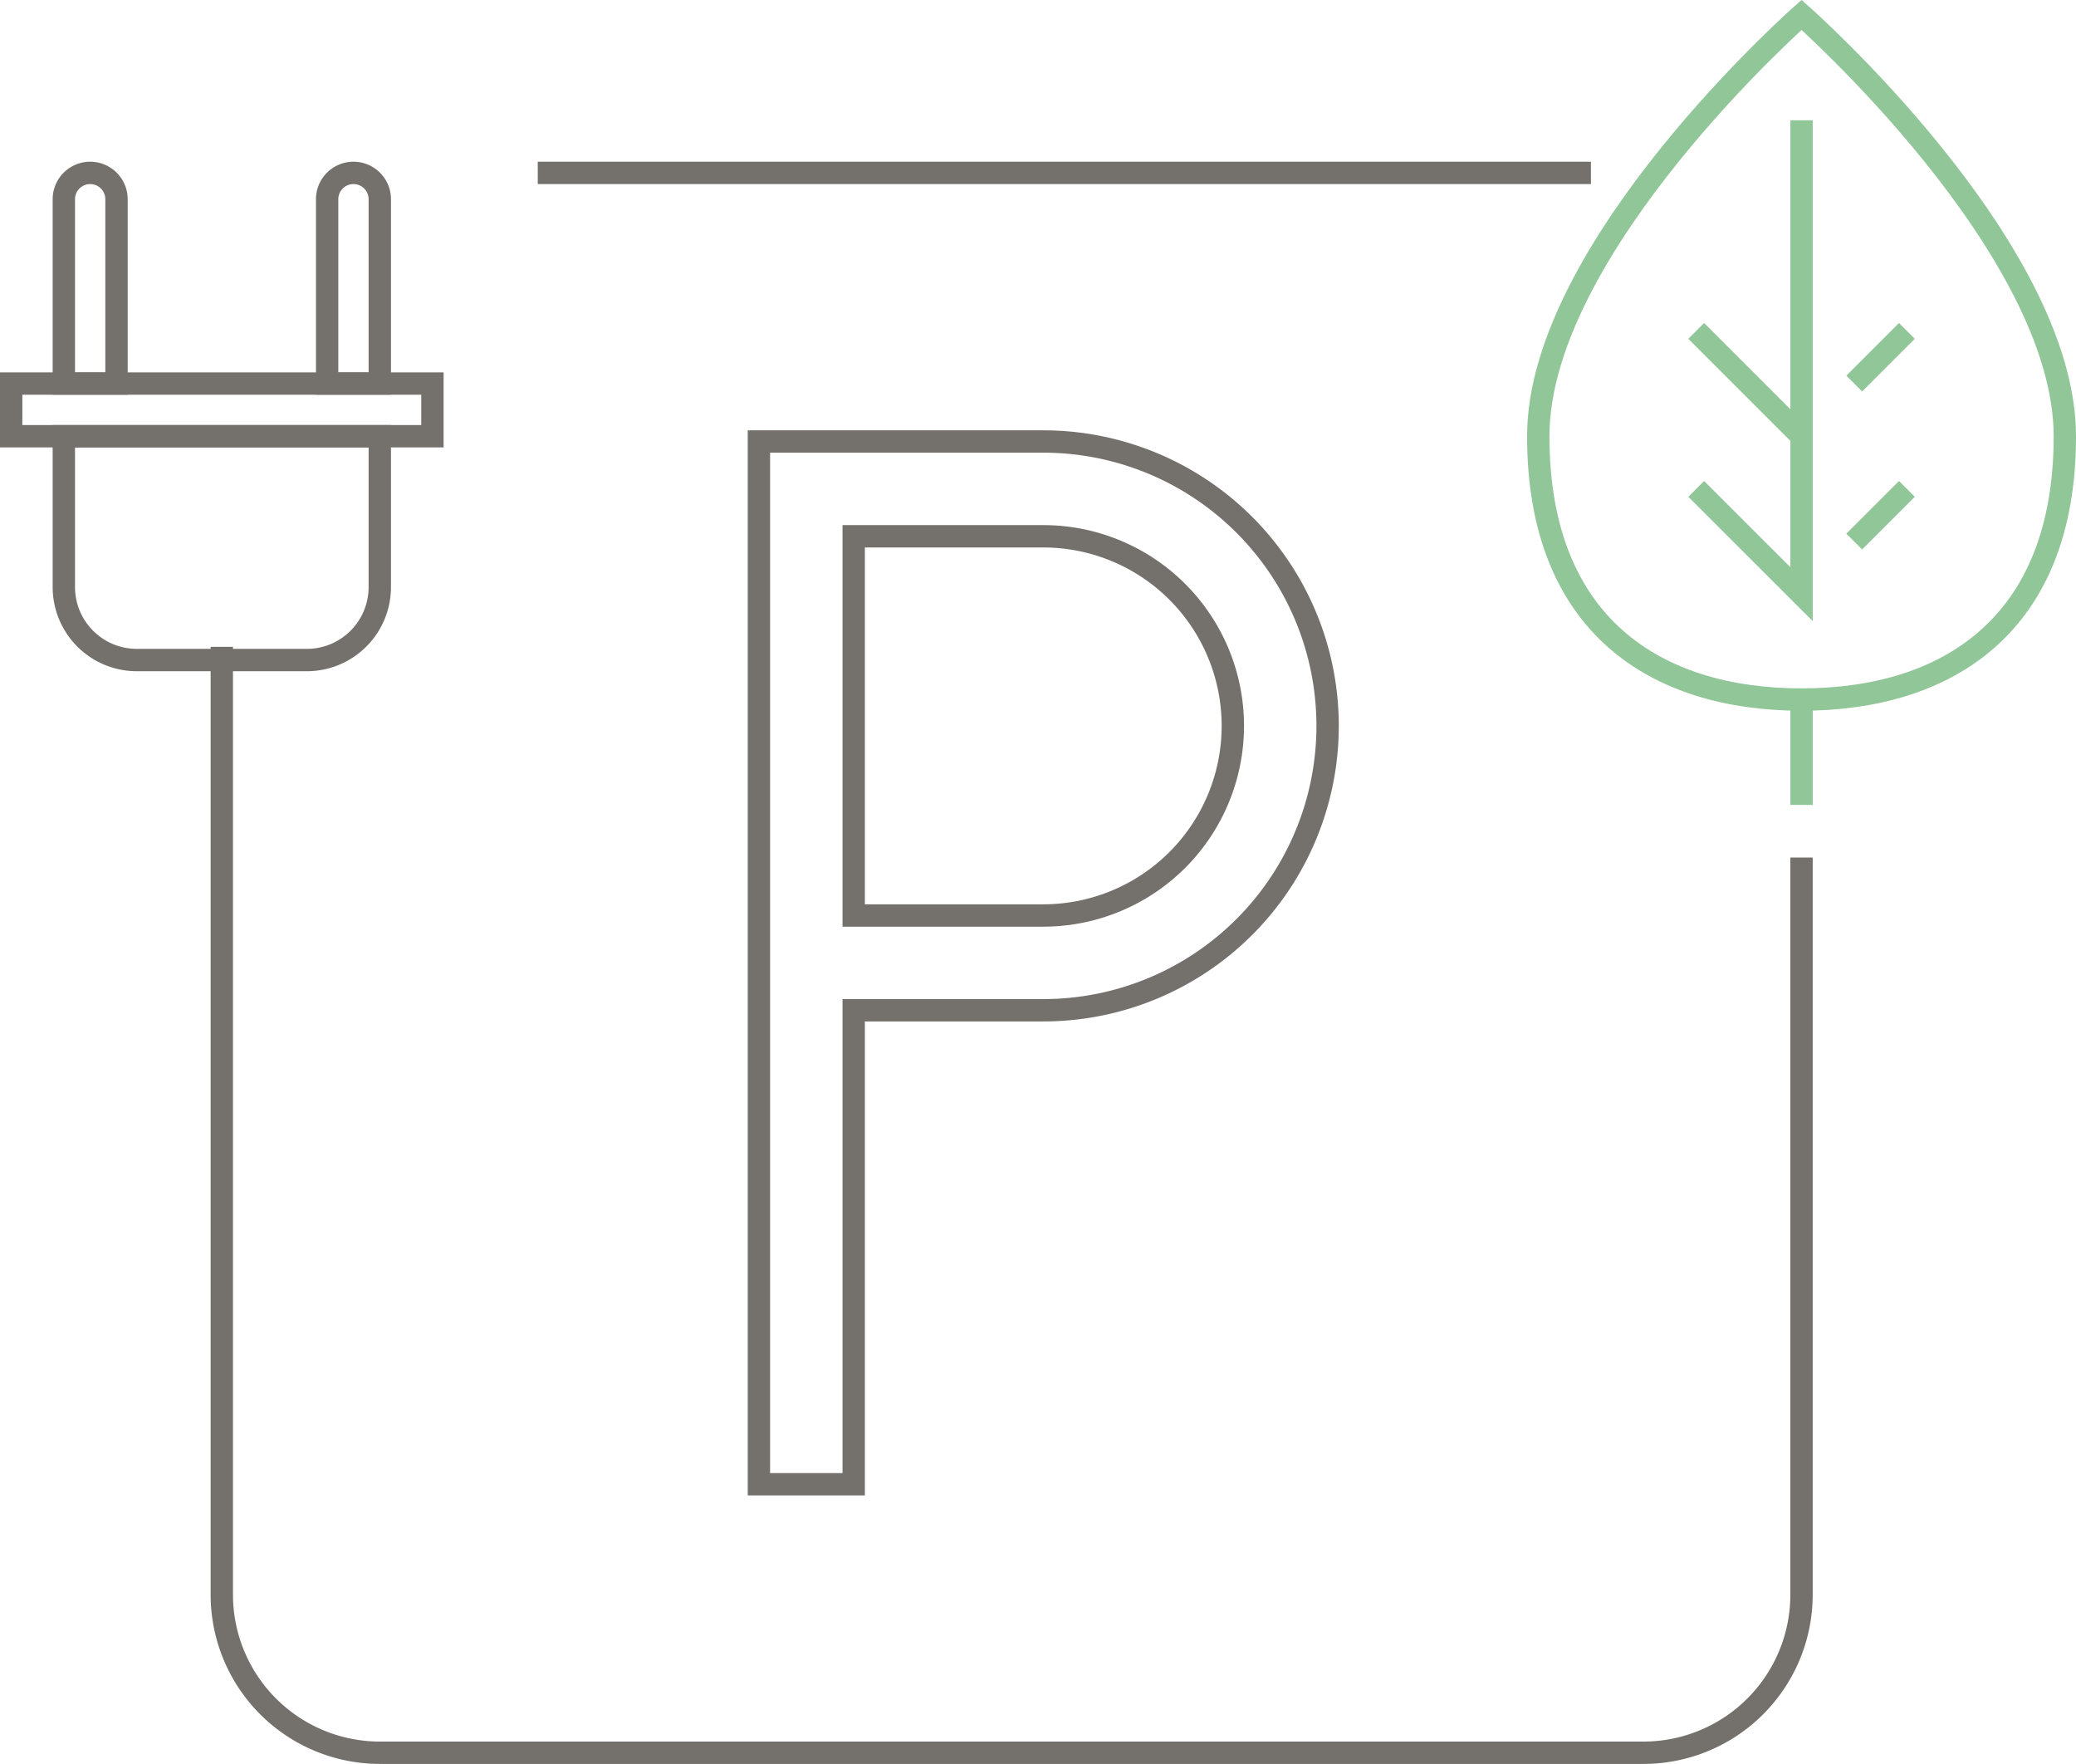
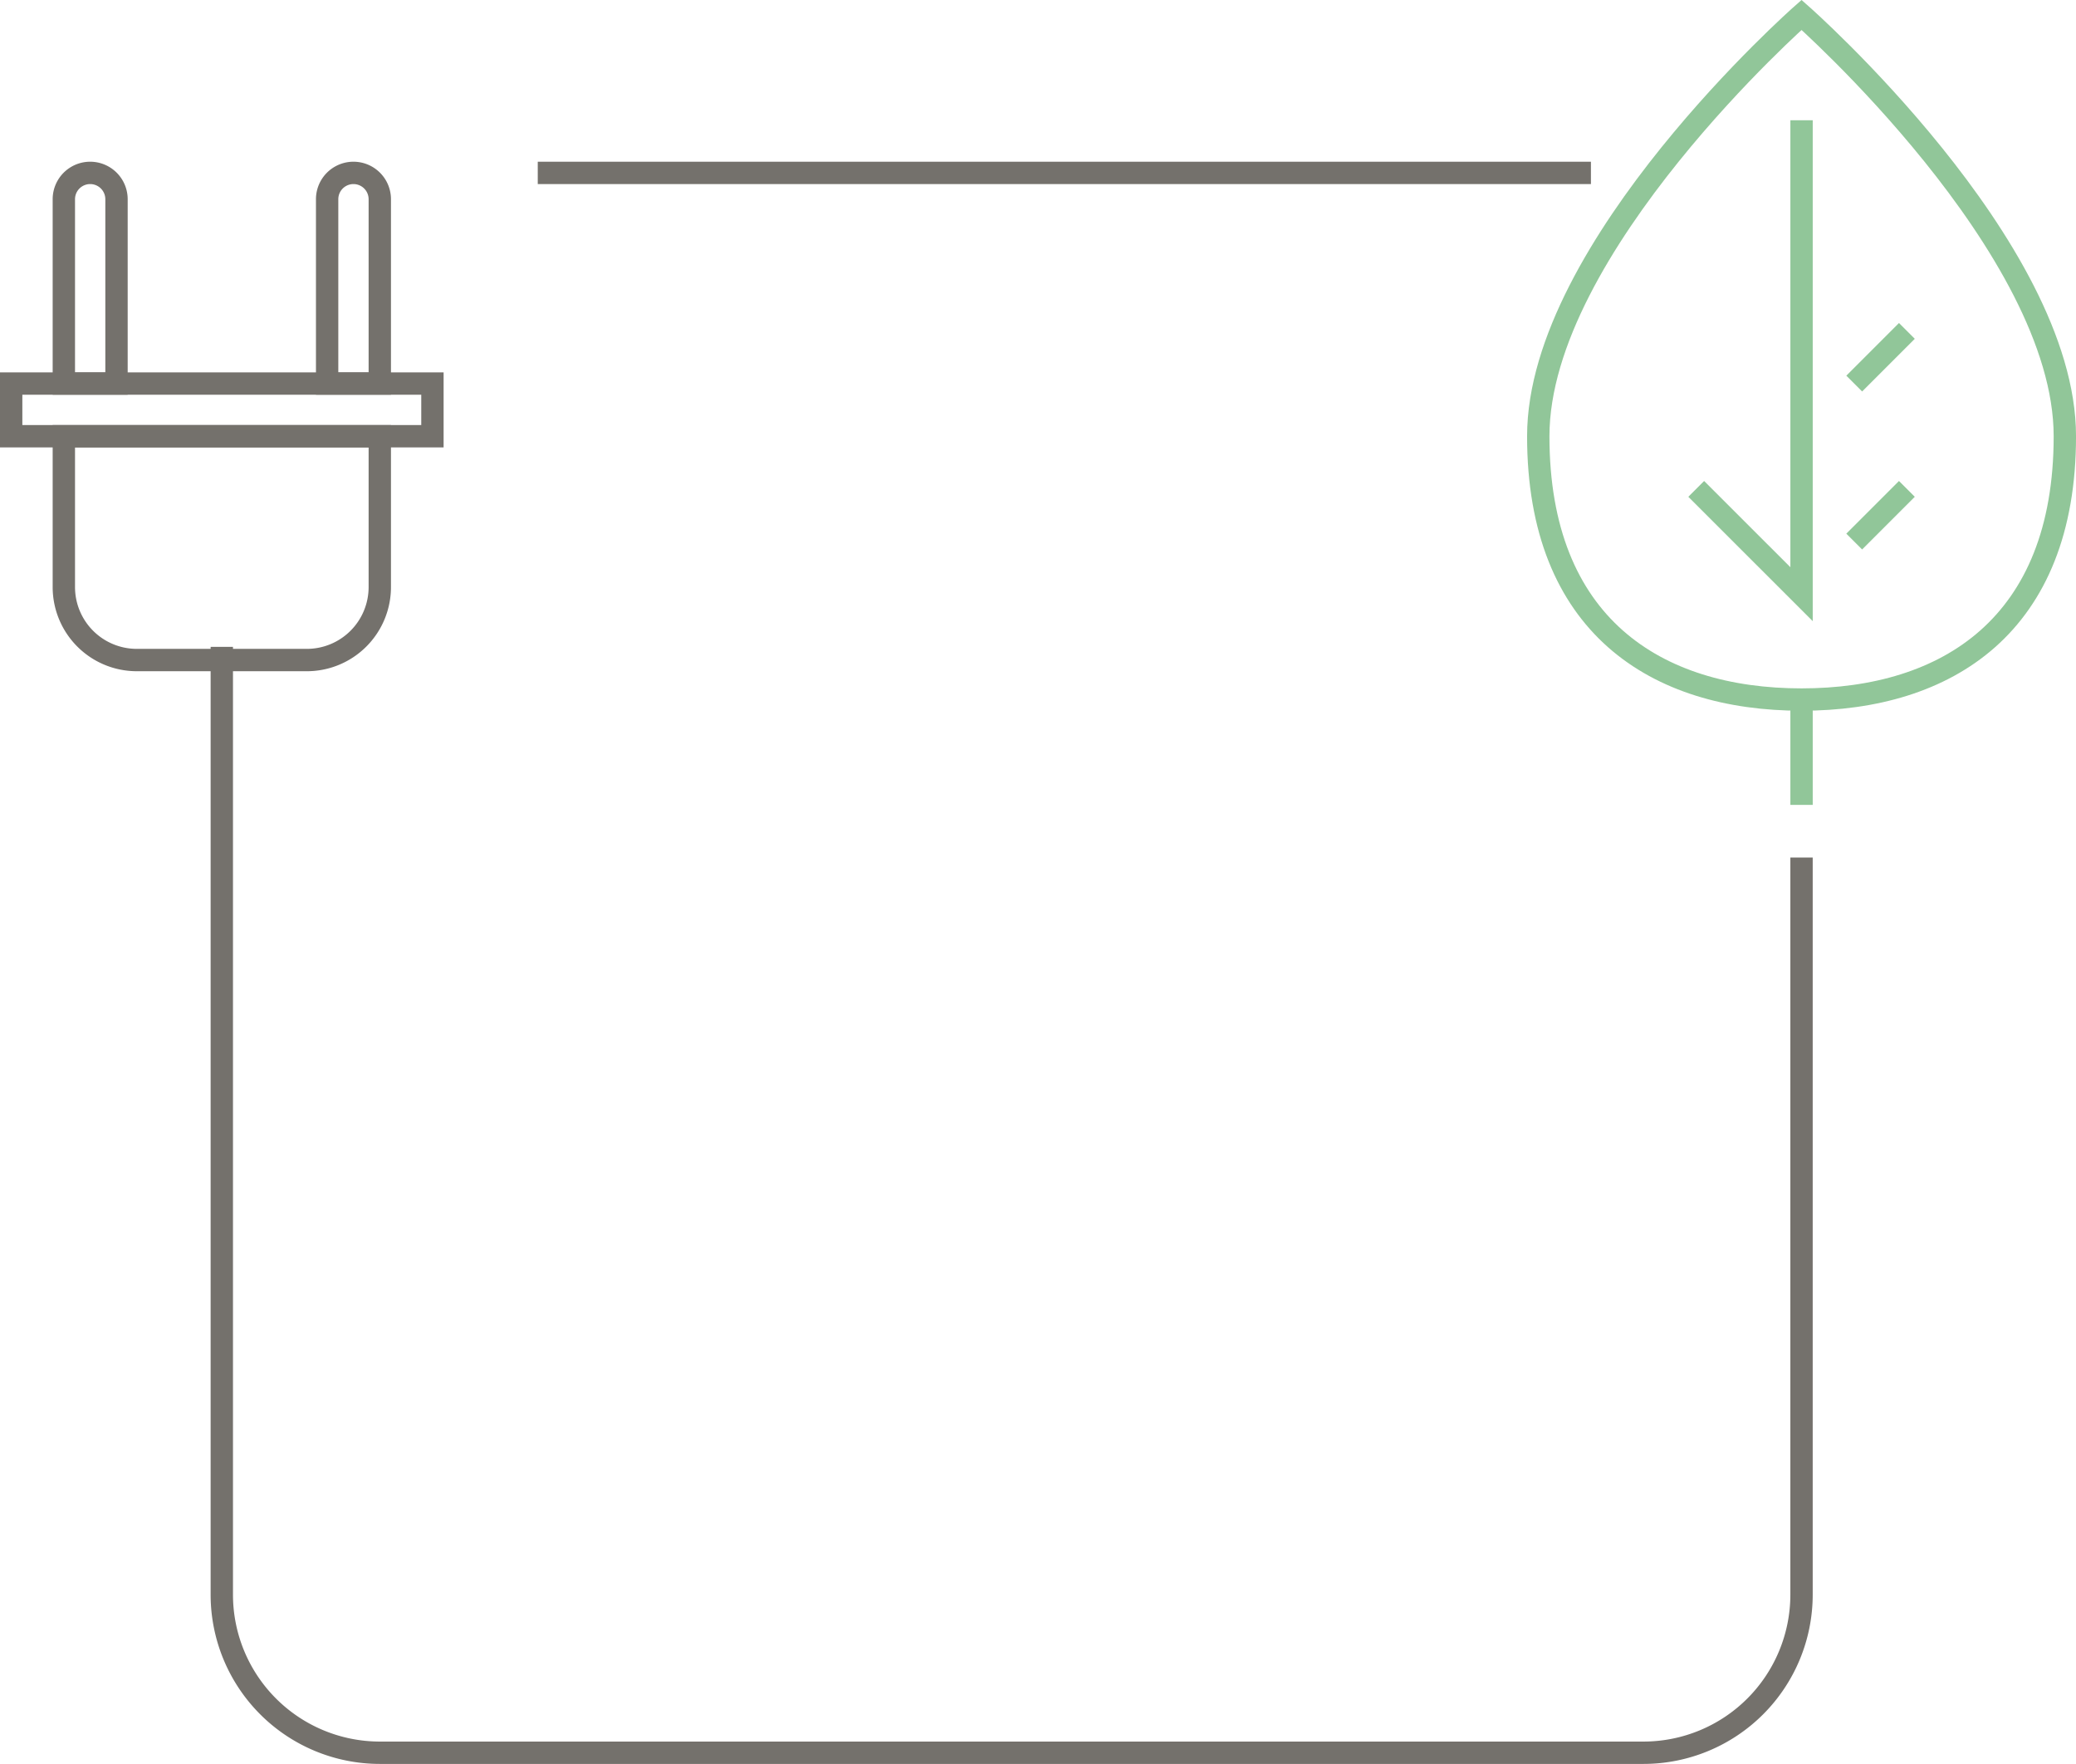
<svg xmlns="http://www.w3.org/2000/svg" width="92.875" height="78.908" viewBox="0 0 92.875 78.908">
  <g id="Group_12022" data-name="Group 12022" transform="translate(0.5 0.667)">
    <g id="Group_12087" data-name="Group 12087" transform="translate(0 0)">
      <path id="Path_187347" data-name="Path 187347" d="M8.5,24.667v42.4a7.073,7.073,0,0,0,7.067,7.067H72.106a7.073,7.073,0,0,0,7.067-7.067V34.09" transform="translate(0.923 3.602)" fill="none" stroke="#74716c" stroke-miterlimit="10" stroke-width="1" />
-       <path id="Path_187348" data-name="Path 187348" d="M33.14,63.511H28.9V16.867H41.621a12.721,12.721,0,0,1,0,25.442H33.14Zm0-25.442h8.481a8.481,8.481,0,1,0,0-16.962H33.14Z" transform="translate(4.552 2.215)" fill="none" stroke="#74716c" stroke-miterlimit="10" stroke-width="1" />
      <rect id="Rectangle_6483" data-name="Rectangle 6483" width="18.846" height="2.356" transform="translate(0 16.49)" fill="none" stroke="#74716c" stroke-miterlimit="10" stroke-width="1" />
      <path id="Path_187349" data-name="Path 187349" d="M13.37,26.679h-7.6A3.265,3.265,0,0,1,2.5,23.414V16.667H16.635v6.747A3.265,3.265,0,0,1,13.37,26.679Z" transform="translate(-0.144 2.179)" fill="none" stroke="#74716c" stroke-miterlimit="10" stroke-width="1" />
      <path id="Path_187350" data-name="Path 187350" d="M4.856,16.09H2.5V7.845a1.178,1.178,0,1,1,2.356,0Z" transform="translate(-0.144 0.4)" fill="none" stroke="#74716c" stroke-miterlimit="10" stroke-width="1" />
      <path id="Path_187351" data-name="Path 187351" d="M14.856,16.09H12.5V7.845a1.178,1.178,0,1,1,2.356,0Z" transform="translate(1.635 0.4)" fill="none" stroke="#74716c" stroke-miterlimit="10" stroke-width="1" />
      <line id="Line_17750" data-name="Line 17750" x2="47.116" transform="translate(23.558 7.067)" fill="none" stroke="#74716c" stroke-miterlimit="10" stroke-width="1" />
      <g id="Group_12088" data-name="Group 12088" transform="translate(68.318)">
        <path id="Path_187374" data-name="Path 187374" d="M74.058,19.513c0,8.457-5.273,11.779-11.779,11.779S50.5,27.971,50.5,19.513,62.279.667,62.279.667,74.058,11.056,74.058,19.513Z" transform="translate(-50.5 -0.667)" fill="none" stroke="#91c699" stroke-miterlimit="10" stroke-width="1" />
        <path id="Path_187375" data-name="Path 187375" d="M61.212,4.667v21.2L56.5,21.157" transform="translate(-49.433 0.045)" fill="none" stroke="#91c699" stroke-miterlimit="10" stroke-width="1" />
        <line id="Line_17765" data-name="Line 17765" x1="2.356" y2="2.356" transform="translate(14.135 21.202)" fill="none" stroke="#91c699" stroke-miterlimit="10" stroke-width="1" />
        <line id="Line_17766" data-name="Line 17766" x1="2.356" y2="2.356" transform="translate(14.135 14.135)" fill="none" stroke="#91c699" stroke-miterlimit="10" stroke-width="1" />
-         <line id="Line_17767" data-name="Line 17767" x2="4.712" y2="4.712" transform="translate(7.067 14.135)" fill="none" stroke="#91c699" stroke-miterlimit="10" stroke-width="1" />
        <line id="Line_17768" data-name="Line 17768" y2="4.712" transform="translate(11.779 30.625)" fill="none" stroke="#91c699" stroke-miterlimit="10" stroke-width="1" />
      </g>
    </g>
  </g>
</svg>